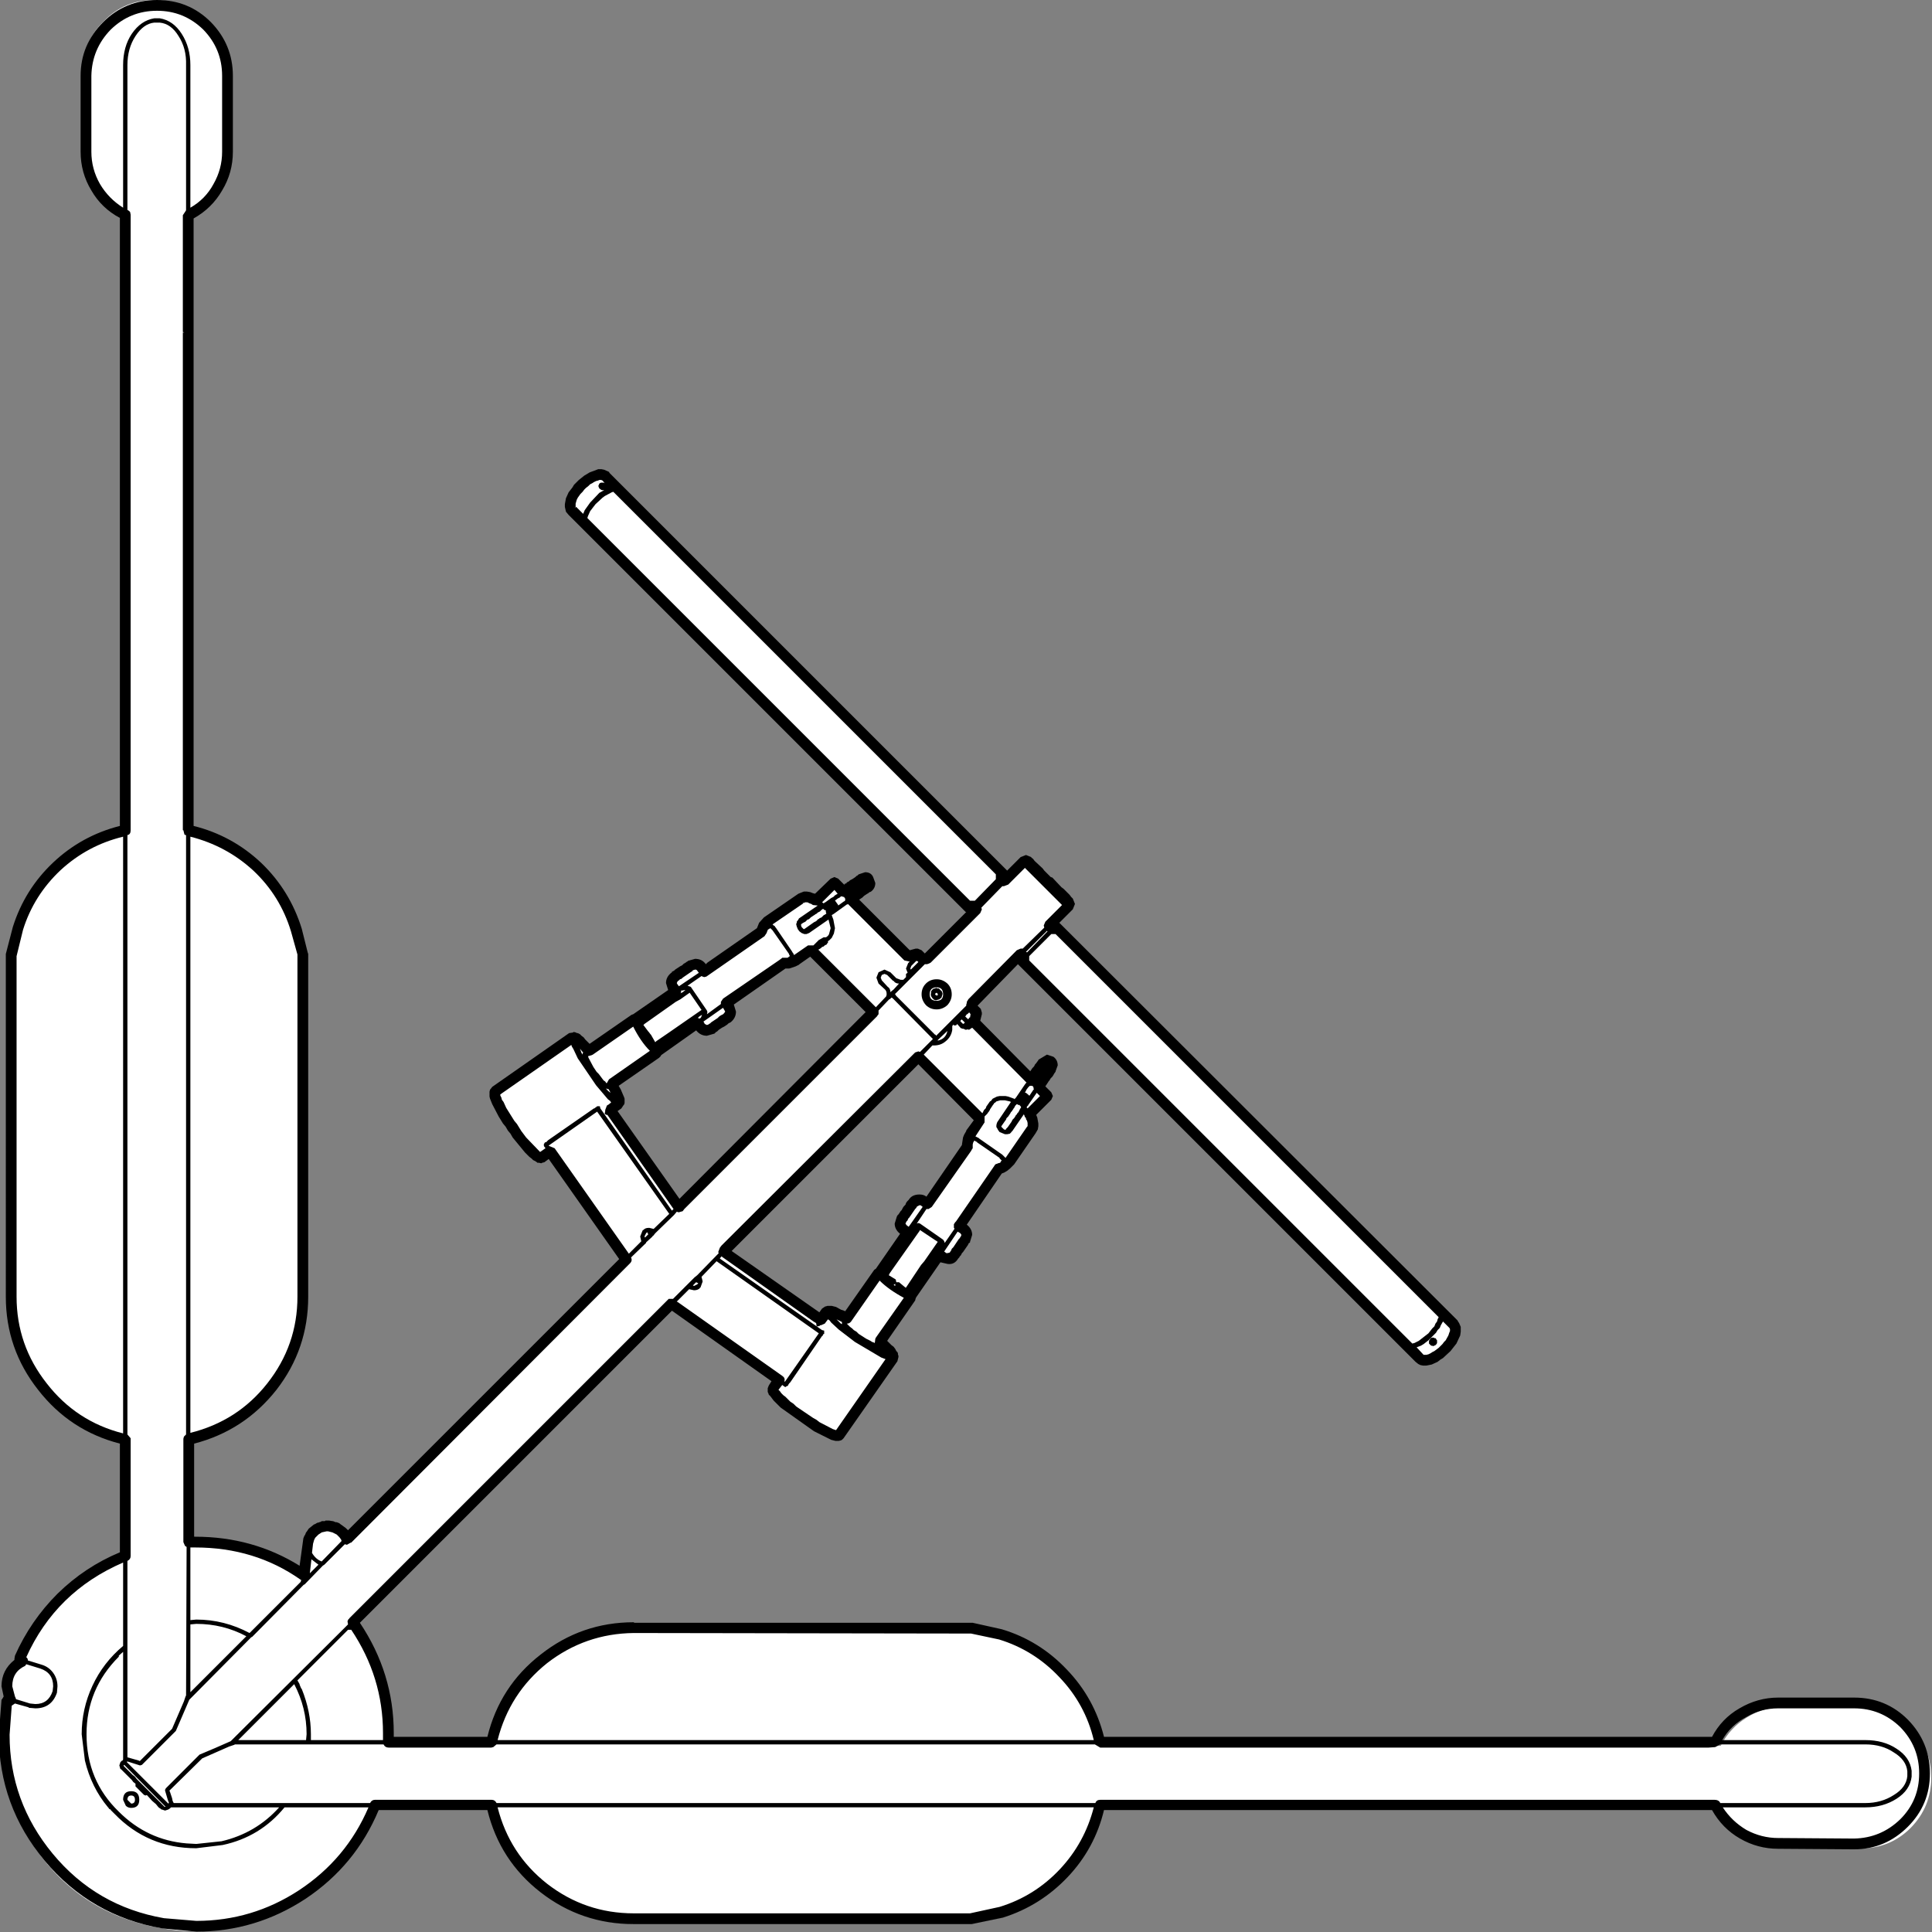
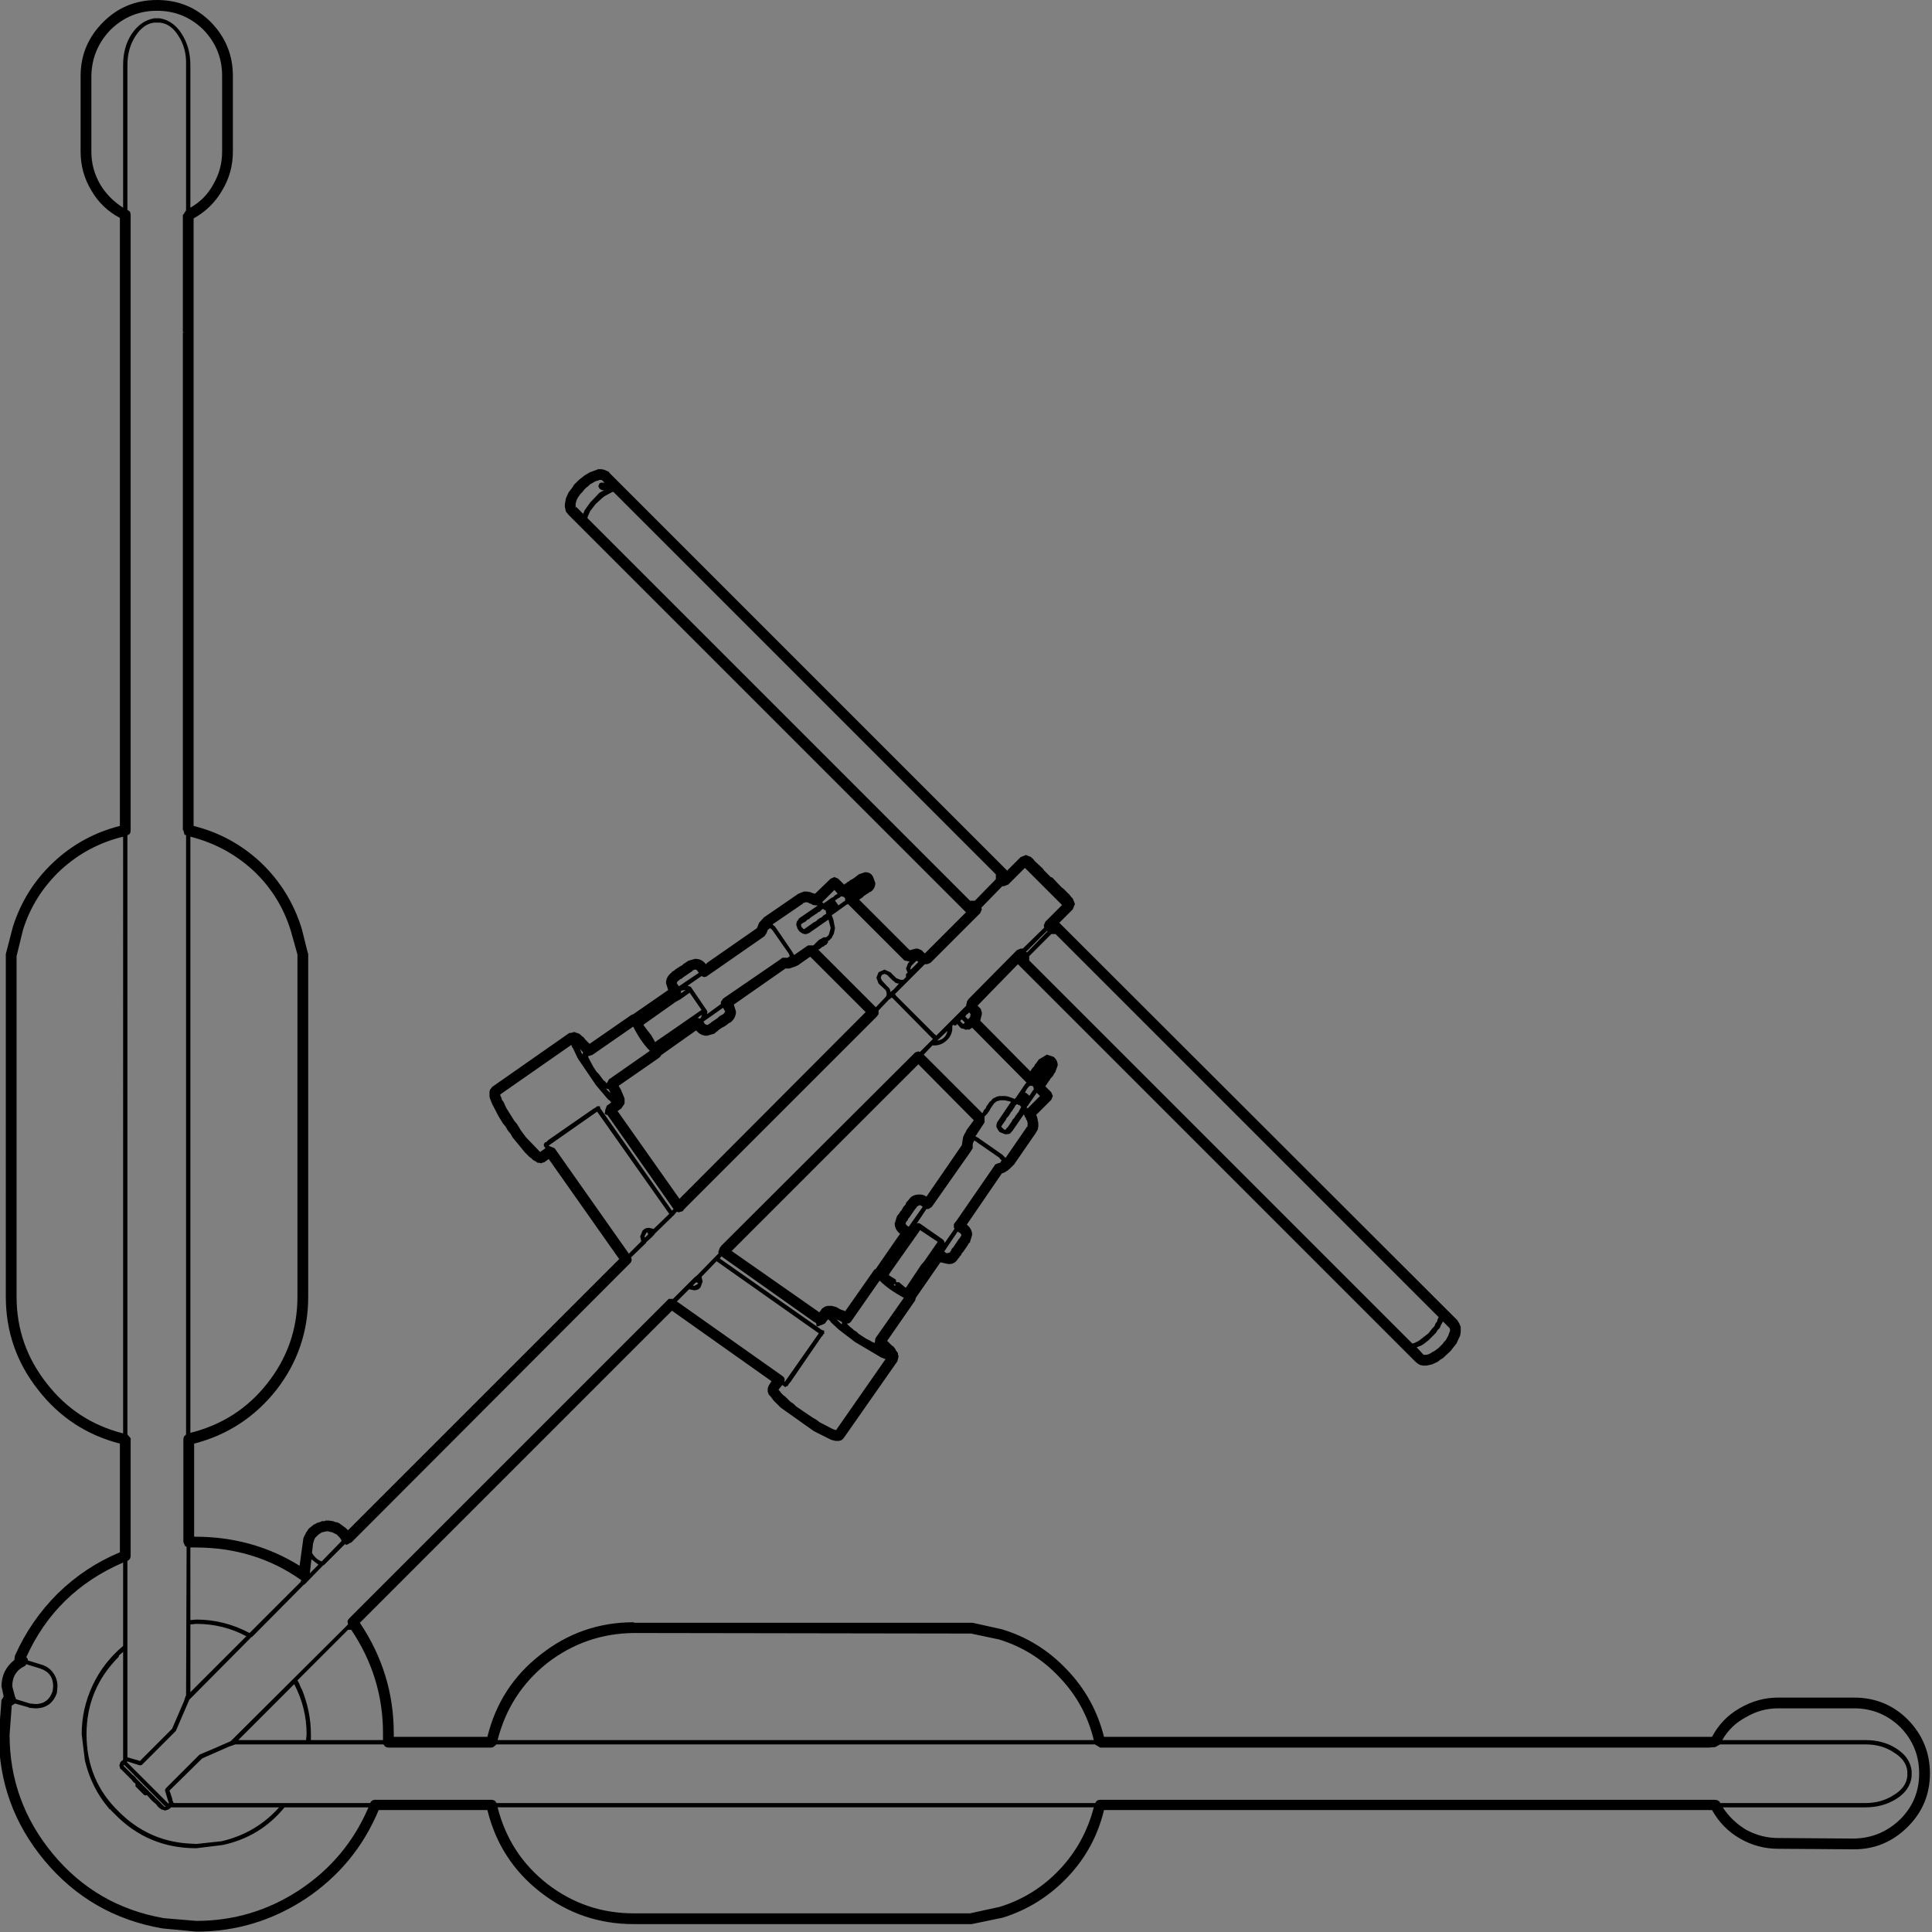
<svg xmlns="http://www.w3.org/2000/svg" xmlns:xlink="http://www.w3.org/1999/xlink" preserveAspectRatio="none" viewBox="0 0 100 100">
  <rect x="0" y="0" width="100" height="100" fill="#808080" stroke="none" />
  <defs>
    <g id="sprite0" transform="translate(89.25 89.25)">
      <use height="178.5" transform="translate(-89.25 -89.25)" width="178.5" xlink:href="#shape0" />
    </g>
    <g id="shape0">
-       <path d="M-4.9 22.2l.15-.15q.35-.6 1-.2l.35.3L.35 16.8l-.05-.2.15-.7.15-.25.05-.05.9-1.35-5.8-5.8-18.1 18.1 9.05 6.35.55-.75h.05l.05-.05h.2l.55.15.25.15.25.1.25.15.25.1 2.85-4.1.2-.1 2.6-3.75-.4-.3q-.55-.35-.15-.95v-.05l.05-.05.05-.1.1-.1.55-.8.1-.1.05-.15m-27.55-10.75l.3.7.1.35v.2l-.05.05v.1l-.75.55 6.35 9 .15-.15L-8.45 4.3l-5.8-5.8-1.3.95-.05.05-.5.2-.2.05h-.45l-5.35 3.7.25.4q.45.5-.15 1l-.2.1-.1.1-1.05.7-.1.1h-.05q-.5.45-1-.15l-.25-.4-3.75 2.6-.15.2-4.1 2.85.3.5m-45.5-81.25q-1.65-.8-2.65-2.4-1-1.6-1-3.45v-7.05q0-2.7 1.95-4.6 1.9-1.95 4.65-1.95 2.7 0 4.65 1.95 1.9 1.9 1.9 4.6v7.05q0 1.85-1 3.45-.95 1.6-2.65 2.45v57.15q3.6.8 6.3 3.3 2.65 2.45 3.75 5.95l.6 2.25v31.85q0 4.75-2.95 8.5-3 3.7-7.65 4.75v9.55q5.9-.25 10.7 3.05l.35-2.95.05-.25.1-.3.3-.45.2-.15.5-.3.25-.1.25-.05h.3l.55.1.5.3.2.15.15.2.3.5v-.05L-31.4 27.3l-7.05-10.05-.85.6h-.1l-.05-.05h-.05l-.1-.05-.1-.1-.35-.25-2.15-2.7-.6-.95-.6-1.1-.05-.25-.1-.15-.05-.2v-.3l.05-.1 7.15-4.95h.05l.05-.05h.1l.05.05.45.3.15.2.2.15.4.5.05.05.1-.05 4-2.8.25-.05 3.75-2.65-.25-.35q-.4-.55.15-1h.05l.15-.15.15-.05.15-.1.15-.15.6-.4.1-.1.1-.05.05-.05q.6-.35 1 .2l.25.4 5.3-3.75.25-.55.15-.2.2-.15.15-.15 2.85-2h.05l.2-.1.15-.05h.2l.45.1.45.2v.05l1.7-1.7.75.8.1.05.45-.3v-.05l.3-.15.1-.1h.05l.5-.35.1-.1.1-.05.1-.1.65.1q.3.35-.1.65l-.2.2-.15.05-.3.2-.15.15-.8.55L-5.2-.9l.75-.15.05-.05h.1l.45.45h.4l4.6-4.6L.8-5.6l-.3.25L-35.15-41l-.05-.1-1.2-1.2-.1-.15-.1-.1v-.55l.05-.2.35-.65.35-.45.4-.4.65-.5.65-.3.2-.05h.2l.3.1h.05l.1.05v.05l1.25 1.2.05.1L3.65-8.5l-.25.25.35.35L5.4-9.55l.15-.2.35.05h.05l.1.1.15.2.55.55.2.15.15.2.7.7h.05l.3.35.55.5.2.15.85.9v.3L7.9-3.75l.4.35.2-.25 37 37 .05.1h.05l.05.15v.35l-.1.45-.25.45-.5.65-.4.4-.65.45-.45.2-.4.1h-.15l-.3-.1-.15-.1L5.35-.5l.25-.25-.35-.35-4.5 4.55-.05.1.05.35.4.45v.15l-.2.75L6.2 10.5l.05.05.85-1.25.1-.1.05-.1.1-.1q.25-.4.65-.15.4.3.1.65l-.05.05-.1.2-.1.1-.2.3-.1.2H7.5v.05l-.05.05v.05l-.2.25-.05.05-.15.2-.1.2v.1l.8.8-.5.55-1.2 1.1.05.05.2.45.1.4v.2l-.1.35-.05.05-2.1 3.05-.2.2-.2.15-.45.2h-.1L-.45 24.2l.4.25q.55.35.15.95v.05l-.1.1-.1.15-.05.1-.15.15-.1.2-.3.45-.1.1-.1.2h-.05q-.35.6-1 .2l-.35-.3-2.65 3.8v.2l-2.85 4.05-.05.05.1.05.2.25.45.35.15.2.15.15.1.15.1.2v.1l-.05.05.05.05-5 7.15-.1.05h-.15l-.15-.05h-.15l-.45-.2-1.4-.75-1.9-1.3-1.6-1.45-.1-.15-.1-.1-.05-.15v-.2l.55-.8-10-7.1L-56.8 61q3.6 5.1 3.3 11.15h9.6q1-4.65 4.75-7.65 3.7-3 8.45-2.95H.7l2.65.55q3.5 1.1 6 3.75 2.5 2.7 3.3 6.3h56.5l.65-.05q.85-1.65 2.4-2.6 1.6-1 3.45-1h7.05q2.75 0 4.65 1.95 1.9 1.9 1.9 4.6 0 2.7-1.9 4.65-1.9 1.9-4.65 1.9l-7.05-.05q-1.85 0-3.45-.95-1.55-1-2.4-2.6H12.65q-.85 3.55-3.25 6.2-2.5 2.65-5.95 3.75l-2.9.6H-30.7q-4.75 0-8.45-2.95-3.75-3-4.75-7.6h-10.85q-2.3 5.9-7.9 9-5.55 3.1-11.8 1.95-7.3-1.3-11.5-7.3-4.25-6.05-3-13.35l.25-.1.1.05-.05-.15q-.5-1-.15-2t1.3-1.5l-.15-.05-.1-.25q1.45-3.25 3.95-5.7 2.55-2.5 5.85-3.75V44q-4.65-1.05-7.6-4.75-3-3.75-3-8.5V-.95l.6-2.5q1.1-3.45 3.8-5.9 2.65-2.45 6.2-3.25v-57.2" fill="#fff" fill-rule="evenodd" class="fill" transform="translate(89.25 89.25)" />
-     </g>
+       </g>
    <g id="sprite1" transform="translate(89.7 89.75)">
      <use height="179.5" transform="translate(-89.7 -89.75)" width="179.45" xlink:href="#shape1" />
    </g>
    <g id="shape1">
      <path d="M75.65 69q-1.6 0-2.95.8-1.45.75-2.25 2.15h13.3q1.7 0 2.9.8 1.25.8 1.4 2.05v.55q-.15 1.25-1.4 2.05-1.25.8-2.9.8H70.5q.85 1.3 2.2 2.1 1.4.75 2.95.75l7.05.05q2.5-.05 4.3-1.8 1.75-1.75 1.75-4.25T87 70.75Q85.2 69 82.7 69h-7.05M-74.3 78.15h.1l-3.85-3.9-.05.05v.05l.85.85.2.15.15.2 2.6 2.6M-87.15 64.9l-.1.15q-1.2.55-1.2 1.9l.25.95.05.1.05.15 1.3.4.5.05q1.2 0 1.6-1.2l.05-.45q0-1.25-1.2-1.65l-1.3-.4M-69 81.35q3.2-.75 5.35-3.15H-73.7l-.1.1-.15.1-.3.1-.3-.1h-.05l-.1-.1-.1-.05-.1-.1-.2-.25-.35-.3-.5-.55-.1.05-.15-.05-.8-.8V76l-.2-.15-.15-.2-1-1h-.05l-.1-.35.1-.3.15-.15h.05l.05-.1v-10l-.4.35v.1q-3 3-3 7.2 0 4.3 3 7.2 2.65 2.65 6.3 2.95l.9.05 2.35-.25m.1.35l-2.45.3q-4.5 0-7.6-3.2l-.35-.35v-.05h-.05l-.05-.05h-.05l-.05-.1-.05-.05q-1.55-1.85-2.15-4.35l-.3-2.45q0-2.35 1-4.5t2.85-3.7v-7.75q-6.25 2.7-9 8.8.15.1.15.3l1.3.4q.65.2 1.05.75t.4 1.25l-.05.6q-.5 1.45-2 1.45l-.6-.05-.05-.05-1.25-.35-.3.2-.2 2.7q0 6.2 4 11.05 4.05 4.9 10.35 6l3 .25q5.2 0 9.55-2.85 4.4-2.9 6.45-7.7h-7.8q-2.25 2.75-5.75 3.5m6.65-14.95l-5.2 5.2h6.3l.05-.55q0-2.45-1.15-4.65m.5.05l.15.35.05.05q.85 2.1.85 4.2v.55h6.7v-.65q0-5.2-2.95-9.6h-.3l-4.7 4.7.2.35v.05m-4.95-4.5q-2.15-1.15-4.65-1.15l-.55.05v6.3l5.2-5.2m5.05-5.05l.05-.2h-.05q-4.25-3-9.8-3h-.45v6.75l.55-.05q2.6 0 4.95 1.25l4.75-4.75m1-2.1l-.15 1.3.8-.8-.65-.5m1.55-2.6h-.15l-.45.1-.3.2-.3.3-.1.2-.1.35-.1.85q.35.6.9.8l1.85-1.9-.05-.15-.15-.2-.25-.25-.4-.2-.4-.1M.55 88.05l2.75-.6q3.25-1 5.6-3.5 2.3-2.45 3.15-5.75h-55.4q1.1 4.35 4.6 7.1 3.55 2.75 8.05 2.75H.55m2.7-25.45l-2.6-.55L-30.7 62q-4.5.05-8.05 2.8-3.5 2.8-4.6 7.15h55.4q-.8-3.35-3.2-5.85-2.35-2.5-5.6-3.5m9.4 10.05l-.5-.3h-55.6l-.3.25-.2.05h-9.5q-.35 0-.5-.3h-13.8l-.1.05-.45.15-2.5 1.1-3.05 3 .05.1.2.6.05.25.1.2h18.25q.15-.3.45-.3h10.85q.3 0 .45.3H12.2q.1-.3.45-.3h57.1q.35 0 .5.25v.05h13.5q1.5 0 2.65-.75 1.15-.7 1.25-1.75v-.45q-.1-1.05-1.25-1.75-1.1-.75-2.65-.75h-13.5l-.45.25-.65.05h-56.5M44.3 33.4l-.1.25-.2.2-.15.25-.7.7-.45.35-.25.15-.4.15.65.7h.25l.2-.05.2-.1.15-.1.2-.1.4-.3.35-.35.15-.2.15-.15.25-.45.1-.3.05-.1v-.2l-.05-.1-.6-.6-.2.35m-54.8-.35q-.15.2-.4.2l.3.3.2.15.15.15.25.15.2.2.7.45.4.2.15.1.15.05.1.05.05-.4.05-.1 2.6-3.7q-1.4-.75-2.25-1.6l-2.65 3.8m3.95-3.4l.15.1v-.2l-.15.1m2.45-5.1l-.05.1-2.75 3.9-.1.2.65.4.05.25h.25l.6.5h.05l1.4-2.1.3-.35 1.25-1.8-1.65-1.1m3.85.45l-.1-.15-.25-.15-1.25 1.85.2.15h.1l.2-.05.05-.05.05-.1.05-.05.05-.15.15-.15.5-.75.1-.1.05-.1.05-.05.05-.15m-24.95 4.7l.1.05.3-.15.1-.1-.2-.1-.3.3m-4.45-4.45l.3-.3-.1-.2-.1.1-.15.3.05.1m5.25 3.65l.1.4v.05l-.2.55h-.05v.05q-.2.2-.55.2l-.45-.1-1.15 1.15.1.05 9.7 6.85q.3.2.2.5l.05.05 3.15-4.5-9.5-6.7-1.4 1.45m13.05 4.4v-.2l-.5-.25.4.4.1.05m-2.25.2h-.1l-.05-.3-.25-.15-8.55-6.05-.15.2 9 6.3.5.35.2.05v.3h-.05l-.1.15v.05h-.05l-2.95 4.3-.1.1-.1.15V39l-.2.1-.05.05-.1-.05-.2-.15-.35.45.15.15.1.15.2.2.2.15.45.45.3.2.25.25 1.55 1.05.35.2.25.2 1.25.65.3.1 4.6-6.6-.4-.15-2.45-1.45-1.5-1.15-.7-.65-.15-.2-.15-.1-.3.4-.35.15h-.1v.05l-.2.05M-24.55 4.9l.1-.1.1-.25-.25.15-.15.15.2.05m1.95-.3l.2-.1.1-.1.1-.15-.2-.35-1.85 1.3h.05l.1.2.2.1.15-.05.05-.05.1-.05.1-.1.6-.4.15-.15.15-.1m-3.3-2.35h-.05l-.25.05h-.1v.15l-.05.1.2-.1.25-.2m1.5 1.85l-1.1-1.6-.85.6-.45.25-2.9 2.05-.1.1.45.6.05.05.15.2.05.05.4.7.1-.1 1.1-.75 3.1-2.15m-.85-3.6l-.1.05-.8.55-.1.1-.15.05-.15.15h-.05l-.1.2.05.1.15.2 1.85-1.25-.15-.2q-.05-.1-.2-.1l-.15.05h-.05l-.05.1m31.1 12.6l-.05.05.1.1 1.15-1.15-.3-.3-.8 1.15V13H5.9v.05h-.05v.05m-1.5-.45l-.1-.05-.45-.1h-.45l-.35.1-.1.1-.1.05-.05.1-.05.05-.3.45v.05l-.05.05-.05.1-.05.05-.1.15-.25.25v.55l-.85 1.3.3.15.05.05 2.15 1.5.3.3 2-2.9.05-.05v-.3l-.05-.2-.1-.15v-.1l-.05-.05-.05-.05-.05-.15-.05-.1-1.1 1.6H4.4v.05l-.15.15-.25.05h-.2l-.5-.2-.15-.2-.1-.2L3 15v-.2l.05-.2.05-.1 1.25-1.85m.75.3l-.2-.1-.15.15-.1.2-.05.05-.05.1-.05.05-.05.1-.1.1-.05.1-.2.3-.15.15-.05.1v.05l-.05.05-.35.5-.05.1.25.25.15.05.05-.1.15-.15.35-.5.1-.2.15-.15.1-.15.05-.1.1-.1.05-.1.1-.1.15-.3.1-.15-.05-.1-.1-.1v-.05l-.05.05m1.35-1.45l.05-.05-.05-.05v-.1l-.05-.1-.1-.05h-.2l-.15.15-.15.2-.15.3h.1l.3.25v.05l.4-.6M-3 22.4l-.3.2h-.2l-.9 1.35.15-.05.15.05 2.15 1.5.1.15.05.15.9-1.3v-.05l-.05-.05V24l.05-.05v-.05h.05v-.05l.1-.1L2.8 18.6q.1-.2.25-.2l.1-.05.2-.05.15-.25h-.05l-.15-.15v-.05L1.2 16.4v-.05h-.05l-.1-.05-.05-.05H.95l-.1.15-.05.2V16.95l-.1.15-.05.1L-3 22.4m-1.45.1l-.1.1-.55.8-.1.1-.05.15-.1.1-.1.2.1.15.2.15 1.3-1.85-.2-.15h-.1l-.2.1-.05.05-.05.1m-1.65.6l.2-.3.1-.1.1-.2.1-.15.15-.15.05-.15.1-.15.15-.15q.3-.5 1-.5.4 0 .65.2l3.3-4.8v-.05l.1-.65.1-.25.2-.35v-.05l.7-.95-5.15-5.2L-21.6 26.5l8.15 5.7.25-.35.3-.2h.05l.15-.05h.4l.4.1.45.25.3.1.1.05 2.7-3.85.15-.1 2.25-3.25q-.5-.4-.5-.95l.2-.65.05-.1.1-.1m3.65-16.2v.05q.75-.15.9-.9l-.9.85M-6.65 3l-.1-.05-.15.15h-.05l-1 1.05v.35l-.05.05-.1.15L-26 22.6l-.15.2-.35.1h-.05l-.15-.05-.25.3-1.75 1.7-.2.25h-.05v.05l-.6.55v.05l-1.4 1.35q.15.3-.1.55l-25.9 25.95H-57l-.35.2-.2-.05-1.9 1.9-.15.1-1.7 1.75h-.05l-4.8 4.85-.1.05-5.75 5.8-1.25 2.9-3.15 3.15-.15.05h-.05l-1.1-.35h-.1V74l3.85 3.85.05-.05v-.05l-.1-.25-.25-.85v-.1l.05-.05v-.05l3.15-3.15q1.45-.6 2.9-1.25l10.9-10.85-.05-.3.1-.2h.05v-.05l29.7-29.7h.4l2-2 .25-.2 2-2.05-.05-.1.15-.4.15-.2 18-17.95.3-.1.15.05 1.2-1.2L-6.65 3M-7.4.75l-.25.1-.1.25.1.25.55.6q.25.15.25.5l.05-.05.25-.2.5-.55q-.35 0-.5-.25h-.05l-.55-.55-.25-.1m3.15-1.1l-.1-.1h-.1L-4.9 0l-.1.25.05.1.7-.7M-.1 5.4l.1-.05.05-.05v-.05L-.2 5h-.05l-.05.05-.05.1.25.25m.85.35l-.3.2-.1-.05-.15.05V5.9l-.05.05-.2-.1h-.1l-.1-.05H-.3l-.35-.4-.05.1-.15.05L-1 5.5v-.05l-.1.15v.35q-.1.65-.6 1.05-.45.4-1.1.4h-.15l-.8.85L1.7 13.7l.15-.3.15-.15.05-.1v-.05l.35-.5.1-.05.15-.2.4-.2.25-.05h.55l.25.05.55.2.05.05.05-.1h.05v-.05l.05-.05.85-1.25.1-.1-5.05-5.1M.3 4.5H.25l-.1.15-.05.05.25.25H.4l.1-.15h.05l.05-.3-.1-.15H.45L.3 4.5m8.2-7.45h-.4L6.05-.9v.4l35.6 35.6.2-.05.4-.2.9-.7.35-.45.2-.2.1-.25.15-.2.05-.2.1-.2L8.5-2.95m-.75-.25l-.05-.05L5.75-1.3l.1.05 1.9-1.95M3.7-7.4h-.15l-1.95 2 .05.15-.15.35-4.6 4.6q-.15.1-.35.15h-.2l-2.8 2.8h.05l.05.05v.05L-2.7 6.4h.05l.05.1L.2 3.7v-.1l.05-.15v-.1L.4 3.1l4.5-4.55.35-.15h.2l2-1.95-.05-.2.15-.35L9.1-5.65 5.65-9.1 4.1-7.55l-.4.15m-15.95 2.65l-.05.05.15.4.15.8-.1.5-.2.4-.25.25-.1.05v.15l-.1.1V-2l-.2.1-.1.1-.15.05-.1.1-.15.1-.1.05 5.35 5.35.95-1 .05-.15v-.1q0-.25-.15-.4l-.6-.55-.2-.55.2-.5.55-.25.55.25.55.55.4.15h.25l.25-.25v-.3l.15-.1-.15-.4.2-.5.15-.15h-.05l-.45-.1-5.25-5.25-.05.05h-.05l-1.25.9h-.05v.05h-.05m-.6-.25v-.15L-13-5.2l-.1-.1-.15.1-.15.15-.2.1-.1.1-.1.05h-.05v.05l-.1.05-.3.2-.15.15-.1.05h-.05l-.2.2-.2.1-.15.1-.05.05v.1l.05.15.2.2.1-.05.85-.6.2-.1.2-.2h.05l.1-.1h.05l.1-.05.2-.2.1-.05.15-.1-.05-.15m1.5-1.45h-.1l-.1.1-.2.1-.2.15-.05.05.05.05.25.35v.05l.55-.4h.05l.05-.1v-.15l-.05-.05-.05-.1h-.05l-.15-.05m-.65-.1l.25-.15-.3-.35-1.15 1.15.1.05v.05l.1-.05h.05v-.05h.05l.55-.4.2-.1.15-.15m-5.7 2.8l.1.05.05.1.05.05 1.5 2.2.05.1.05.05.1.2 1.3-.9h.5l.5-.5.45-.25h.2l.1-.05.15-.15.05-.1.15-.55-.2-.8-1.8 1.25-.25.1h-.2l-.25-.1-.2-.15-.15-.2-.1-.25-.05-.2v-.05l.05-.1v-.1l.15-.2.05-.1 1.75-1.2-.45-.05-.15-.1-.15-.05-.2-.1h-.25l-.05.05h-.1l-.05-.1.05.15-2.85 1.95.1.1m-.55.45l-.05.1-.05.15-.2.3-5.4 3.75-.2.05-.15-.05-.1-.05-1.3.9.3.1 1.5 2.2.05.15-.05.2 1.3-.95v-.2l.2-.3 5.25-3.6.2-.15.05-.05h.5l.2-.15v-.05l-.05-.05v-.05l-.05-.1-1.5-2.15-.2-.2-.25.15v.05m-20.35 20l.05.05.5.2 6.9 9.8L-30 25.6l-.1-.45.2-.5.05-.1h.05q.15-.2.5-.2h.05l.4.1 1.45-1.4-6.7-9.5-4.5 3.15m5.4-5.3h-.05v.05l.2.2.2.15-.05-.1-.15-.25h-.15v-.05m1.3.1l.3.7.05.15v.4l-.05.15-.05.05-.2.3-.35.25 5.75 8.15L-9.15 4.3-14.3-.85l-1 .7-.05.05-.3.15-.3.1-.3.1h-.35l-4.8 3.35.2.65q0 .6-.5 1l-.2.1-.1.1-.3.2-.2.1-.3.2-.15.15-.1.05-.15.15-.7.2q-.6 0-1-.5l-3.25 2.3-.05.1-.15.15-3.75 2.6.2.35m-3.55-3.25v-.1l.05-.1-.1-.1-.2-.25.15.4.1.15m.5.15l.05.15.45.85.3.45.2.2.45.6.15.1.1.15h.05l.2-.35 3.8-2.65q-.85-.85-1.55-2.25l-3.75 2.6-.1.05-.35.1m-1.35-.65l-.15-.25-.05-.15-6.6 4.6v.1l.1.2.05.2.15.2.25.55.75 1.2.25.3.4.65.45.6 1.3 1.35.5-.35-.15-.2v-.2l.05-.05.05-.1h.1l.2-.2 4.25-2.95h.05l.05-.05.15-.1.05-.05h.25l.05.2 6.65 9.5.15-.15-6.15-8.75h-.1l-.15-.1.05-.25v-.1l.15-.4.05-.05.1-.05.25-.2-.1-.15-.2-.15-1.1-1.3-1.7-2.5-.4-.85M-83.95-8.9q-2.5 2.35-3.5 5.55l-.6 2.45v31.65q0 4.5 2.8 8.05 2.75 3.55 7.1 4.65V-12q-3.3.8-5.8 3.1m21.4 5.7q-1-3.3-3.5-5.65-2.5-2.3-5.85-3.15v55.4q4.4-1.1 7.15-4.6 2.8-3.55 2.8-8.05v-31.8l-.6-2.15m29.15-40.45l-.2.15-.65.6-.5.65-.2.45-.05.15v.05L.55-6.05H1l1.95-2v-.45L-32.6-44.05l-.15.05-.65.35m-1-1.3l-.15.1-.2.1-.15.15-.25.2-.15.15-.15.2-.2.2-.25.35-.1.2-.1.35v.3l-.1.1.15-.1.65.65.15-.35.5-.7.85-.9.45-.25h-.2l-.1-.05-.05-.05-.1-.05v-.05l-.05-.05v-.05l-.05-.1.05-.05v-.05l.05-.1.05-.05.1-.05h.25l.1.05-.2-.25h-.05l-.05-.05h-.2l-.1.05-.2.05-.2.1M-82.1-82.7q0-2.9 2.1-5 2.05-2.05 5-2.05t5 2.05q2.05 2.1 2.05 5v7.05q0 1.95-1 3.6-.95 1.65-2.65 2.6V-13q3.6.9 6.3 3.45 2.65 2.55 3.75 6.1l.55 2.2.05.15v31.85q0 4.85-2.95 8.65-3 3.8-7.65 5v8.65h.1q5.35 0 9.7 2.7l.35-2.55.1-.25.05-.05.1-.25.05-.05.2-.3.5-.4h.05l.25-.15h.05l.3-.1.05-.05h.3l.05-.05h.35l.3.05h.05l.25.1h.1l.25.1.05.05.55.4.2.2 25.2-25.2-6.55-9.3-.4.3-.2.05-.1.05-.2-.05h-.15l-.05-.05-.15-.1-.2-.1-.15-.15-.2-.15-.4-.4-1.15-1.4-.2-.35-.25-.3-.2-.35-.25-.3-.4-.65-.6-1.15-.2-.5-.05-.2v-.45l.05-.2.05-.05.15-.2 7.15-5 .35-.05.05-.05h.05l.2.05.05.05h.1l.2.1.15.15.2.15.15.2.4.4 3.9-2.7.15-.05 3.25-2.25-.2-.65q0-.6.55-1V.55l.2-.1.1-.1.45-.3.2-.1.15-.15.1-.05.15-.1.05-.05h.05l.05-.05h-.05l.7-.2q.65 0 1 .5l.15-.15 4.6-3.2.2-.5.45-.5 3.2-2.2.5-.2h.3l.3.05.25.1.2.05 1.45-1.4.35-.15.35.15.55.55.1-.05h-.05l.05-.05h.1l.05-.1.2-.1.1-.1.2-.1.3-.2.1-.1.1-.05.1-.1.6-.2q.55 0 .75.45l.2.55q0 .5-.4.8l-.1.05h-.05l-.1.1-.1.05-.3.2-.15.15-.3.2 4.7 4.7.55-.15h.2l.35.15.3.3L.2-5H.15l-36.9-36.9-.25-.3-.1-.45v-.25l.1-.55.25-.55.35-.45.15-.25.45-.45.5-.4.5-.3.8-.3h.3l.25.05.45.2.05.1L4-8.85l1.25-1.25.5-.2.5.2v.05l.15.1.15.2.75.7.15.2.6.6.15.05.85.9.2.15.55.55.15.2.15.15.2.5-.2.5L8.85-4l37 36.95.05.1.1.15.15.35V34l-.05.35-.35.75-.55.7-.7.65-.25.15-.25.2-.55.25-.5.1h-.3l-.25-.05-.2-.1-.25-.2L5-.15 1.25 3.7l.3.3.1.35v.15l-.15.6 4.65 4.7.2-.3.15-.15.1-.2.1-.1.1-.15.05-.05.05-.1.05-.05.75-.45.6.2q.4.3.4.8l-.2.55v.05l-.05.05-.1.15-.05.1-.1.15-.15.15-.15.25h-.05v.05l-.3.45.55.55.15.35-.15.35-1.4 1.4.1.25.1.55v.25l-.05.3-.2.35-2 2.9-.4.4-.25.2-.25.15-.25.1-3.25 4.75q.5.4.5.95l-.2.65v.05l-.05.05H.45l-.1.2-.45.65-.1.1-.1.2-.1.1-.05.1-.1.1q-.35.6-1 .5l-.65-.15-2.25 3.25-.05.1-.05.2-2.6 3.75.4.4.2.15.15.2.1.2.1.1.05.1v.1l.05.15v.1l-.1.4-5 7.15-.15.15-.1.05-.2.05h-.3l-.4-.1-1.6-.8-3.1-2.2-.65-.65-.3-.4-.15-.15-.05-.15-.05-.1v-.35l.1-.25.25-.4-9.25-6.55-29 29Q-53 65.75-53 71.3v.35h8.7q1.15-4.7 4.95-7.65 3.8-3 8.65-3l.05.05H.8l2.7.6Q7 62.7 9.55 65.4q2.55 2.65 3.45 6.25h56.5q.9-1.7 2.55-2.65 1.7-1 3.6-1h7.05q2.95 0 5 2.05 2.05 2.1 2.05 5T87.7 80q-2.1 2.1-5 2.1l-7.05-.05q-1.9 0-3.55-.95t-2.6-2.65H13q-.85 3.55-3.35 6.2-2.55 2.7-6.05 3.8l-2.9.6h-31.4q-4.85 0-8.65-2.95-3.8-2.95-4.95-7.65h-10.1q-2.15 5.15-6.8 8.25-4.65 3.05-10.15 3.05l-3.15-.3q-6.65-1.15-10.95-6.3-4.25-5.1-4.25-11.7l.25-3.25.05-.05.15-.25-.2-.95q0-1.5 1.2-2.45v-.1l.05-.3q1.45-3.25 3.95-5.75 2.55-2.5 5.8-3.85V44.4q-4.65-1.2-7.6-5-3-3.8-3-8.65V-1.1l.65-2.5q1.1-3.5 3.75-6t6.2-3.4v-56.5q-1.7-.9-2.65-2.55-1-1.65-1-3.6v-7.05m9.8-1q.05-1.55-.7-2.7-.7-1.15-1.75-1.25h-.5q-1 .1-1.75 1.25t-.75 2.7v13.45l.15.1.1.1.05.25v57.2q0 .4-.3.45v55.7l.3.35v10.95q0 .3-.3.45v18.25l1.05.3.1.05 3-3 1.1-2.55.15-.45.05-.1.05-13.8-.15-.1-.15-.35v-9.6l.05-.2.2-.2v-55.7h-.05l-.1-.05-.1-.4h-.05v-46.25h.15l-.15-.05v-10.85l.3-.45v-13.5m-.4-2.9q.8 1.25.8 2.9v13.25q1.4-.8 2.15-2.2.8-1.4.8-3v-7.05q0-2.5-1.75-4.3-1.8-1.75-4.3-1.75T-79.3-87q-1.75 1.8-1.8 4.3v7.05q0 1.6.8 3 .8 1.35 2.15 2.2V-83.7q0-1.7.8-2.9.85-1.25 2.1-1.45h.5q1.25.2 2.05 1.45" fill-rule="evenodd" class="line" transform="translate(89.7 89.75)" />
-       <path d="M-2.65 2.55l-.05.1.1.1h.15V2.6l-.1-.1-.1.05m.6-.15l.05.2-.1.35-.05.05-.1.05v.05l-.35.1h-.05l-.15-.05-.15-.15-.1-.15-.05-.15.05-.4H-3l.05-.1h.05v-.05l.35-.1.05.05h.15l.3.3" fill-rule="evenodd" class="line" transform="translate(89.7 89.75)" />
-       <path d="M-2.55 3.25q.6 0 .6-.6 0-.65-.6-.65-.65 0-.65.65 0 .6.65.6m-1 .4q-.4-.45-.4-1 0-.6.4-1t1-.4q.55 0 1 .4.4.4.4 1 0 .55-.4 1-.45.4-1 .4-.6 0-1-.4M-77.9 78.05l-.25-.55q0-.8.75-.8t.75.8q0 .75-.75.75-.3 0-.5-.2m.85-.55q0-.4-.35-.4t-.35.4l.35.35q.35 0 .35-.35M43.3 34.7l.05-.1.15-.05h.15l.05.05h.1l.05.05.05.1.05.05v.25l-.05.1-.1.1-.1.05h-.05l-.05.05-.1-.05h-.1l-.2-.2v-.25l.05-.1.05-.05" fill-rule="evenodd" class="line" transform="translate(89.7 89.75)" />
    </g>
  </defs>
  <g>
    <use height="178.5" id="Fill" transform="scale(.56)" width="178.5" xlink:href="#sprite0" />
    <use height="179.5" id="Line" transform="matrix(.557 0 0 .557 -.061 0)" width="179.45" xlink:href="#sprite1" />
  </g>
</svg>